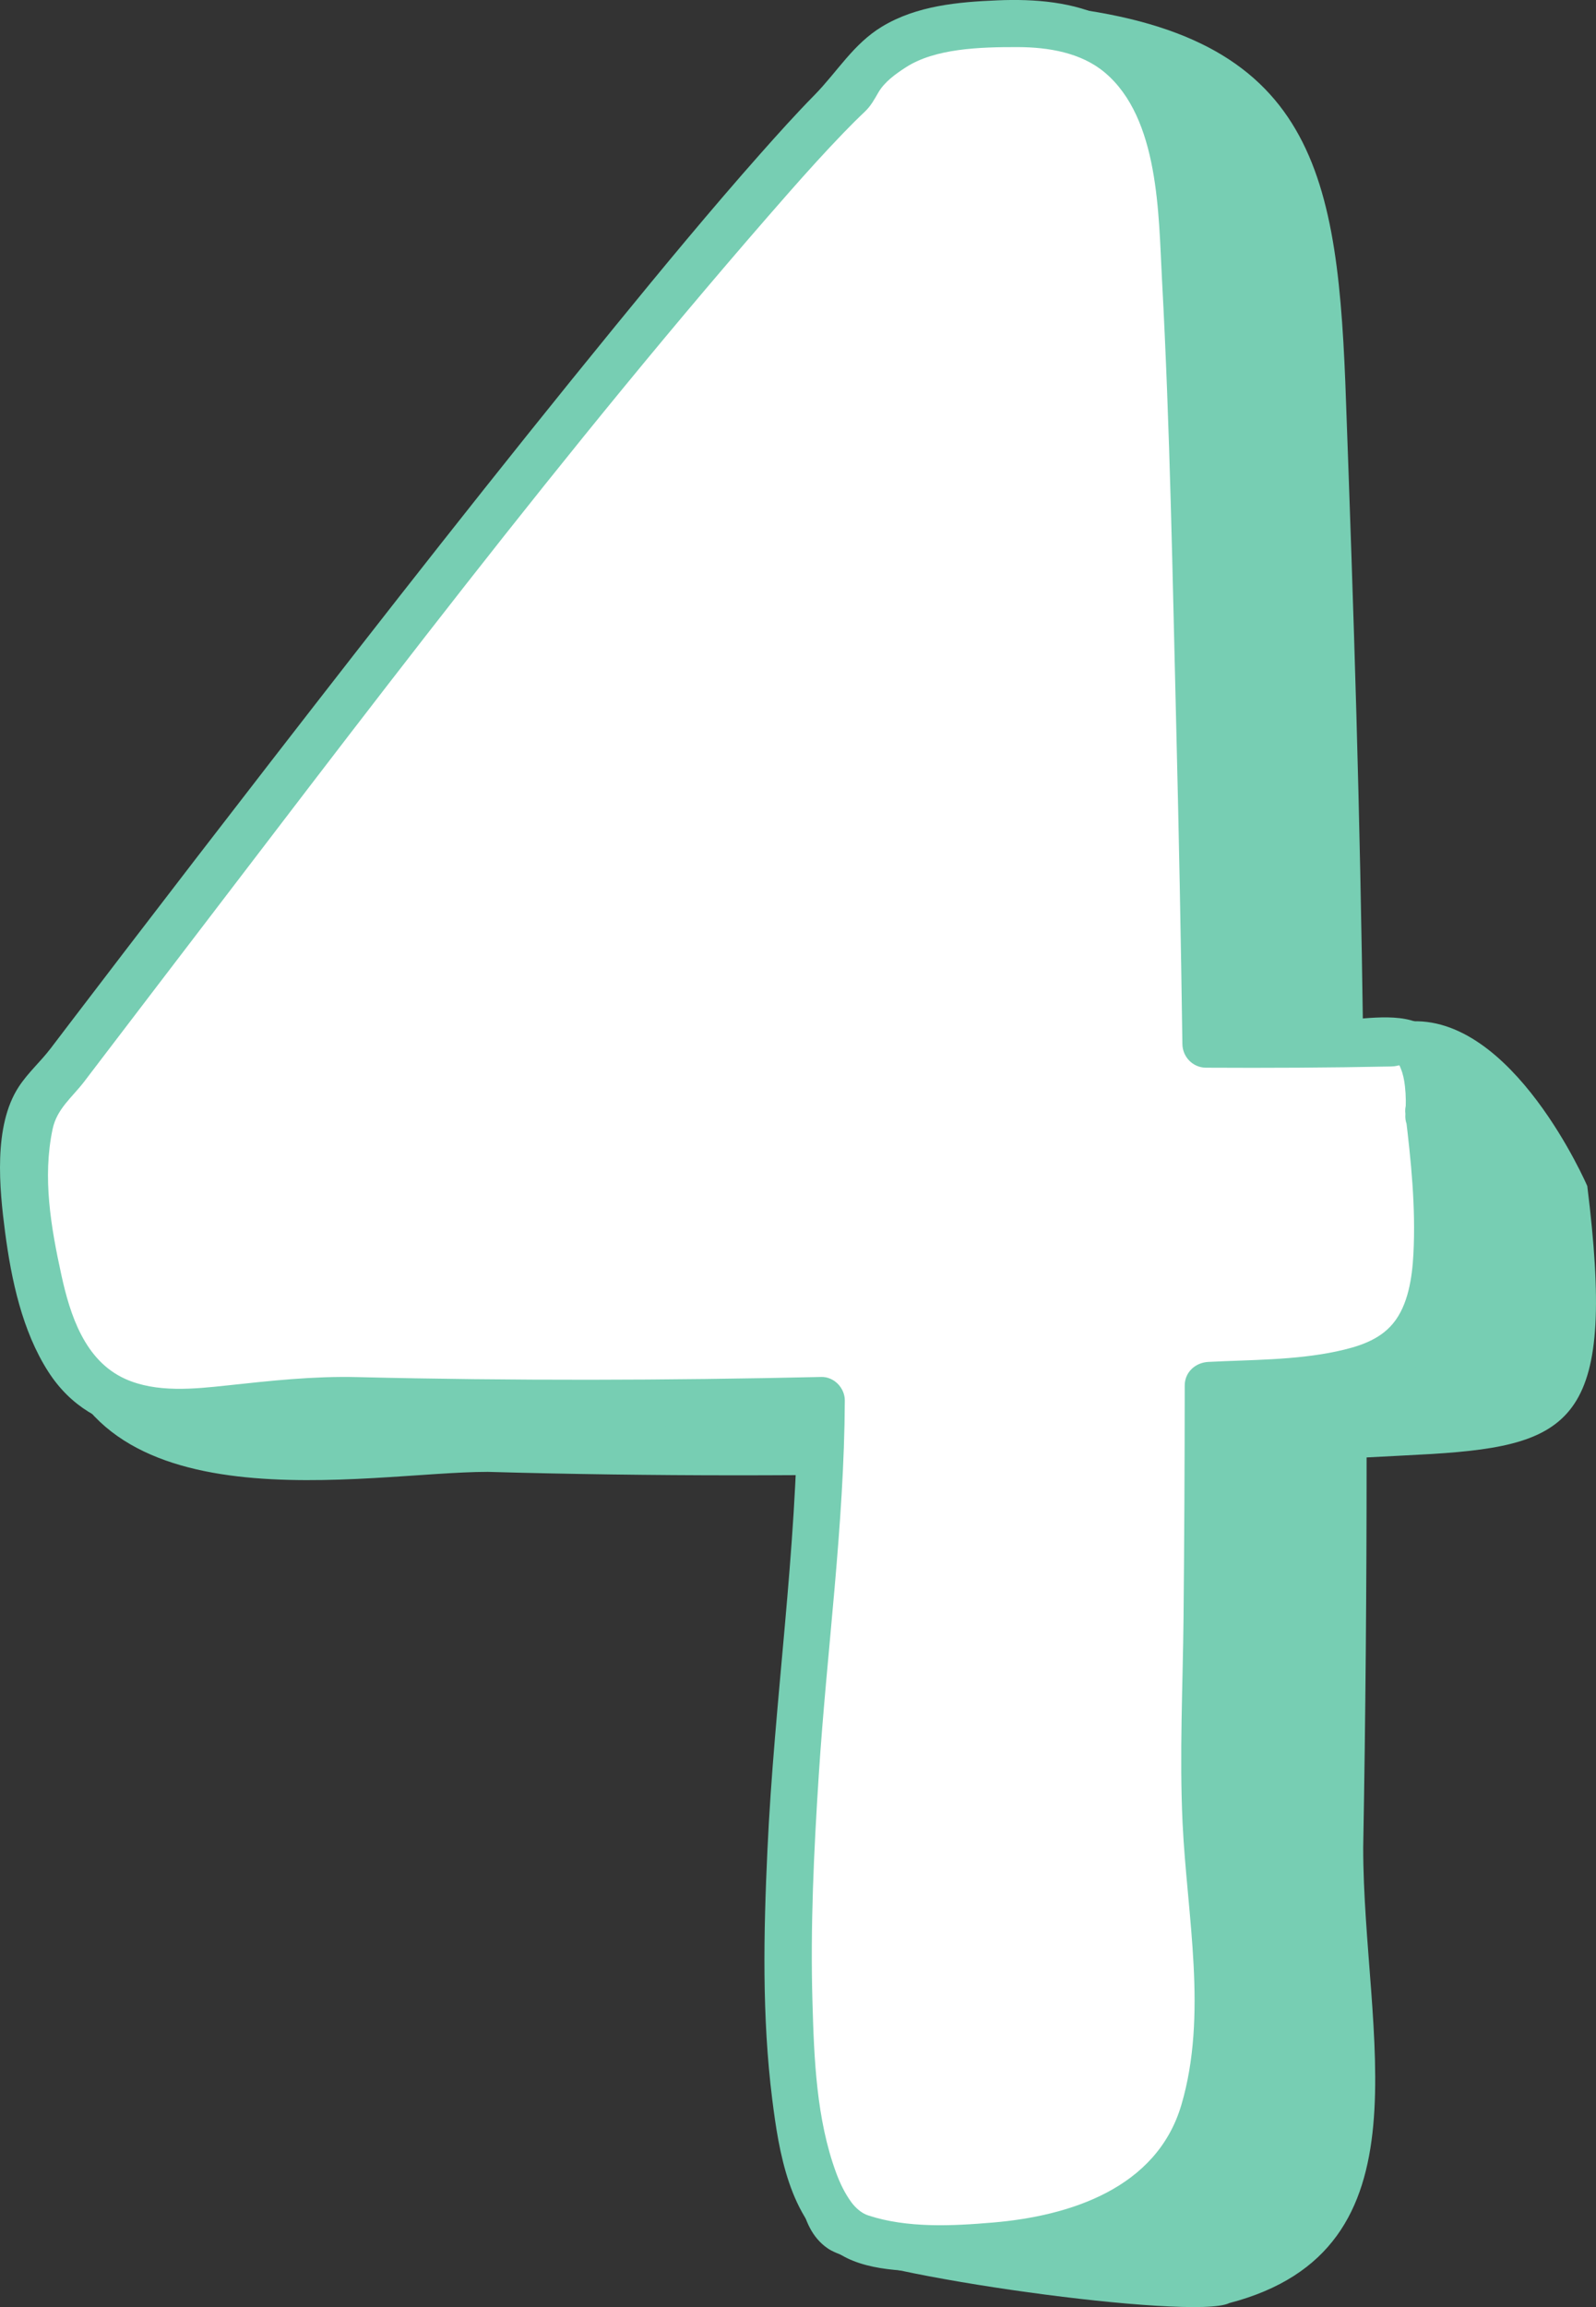
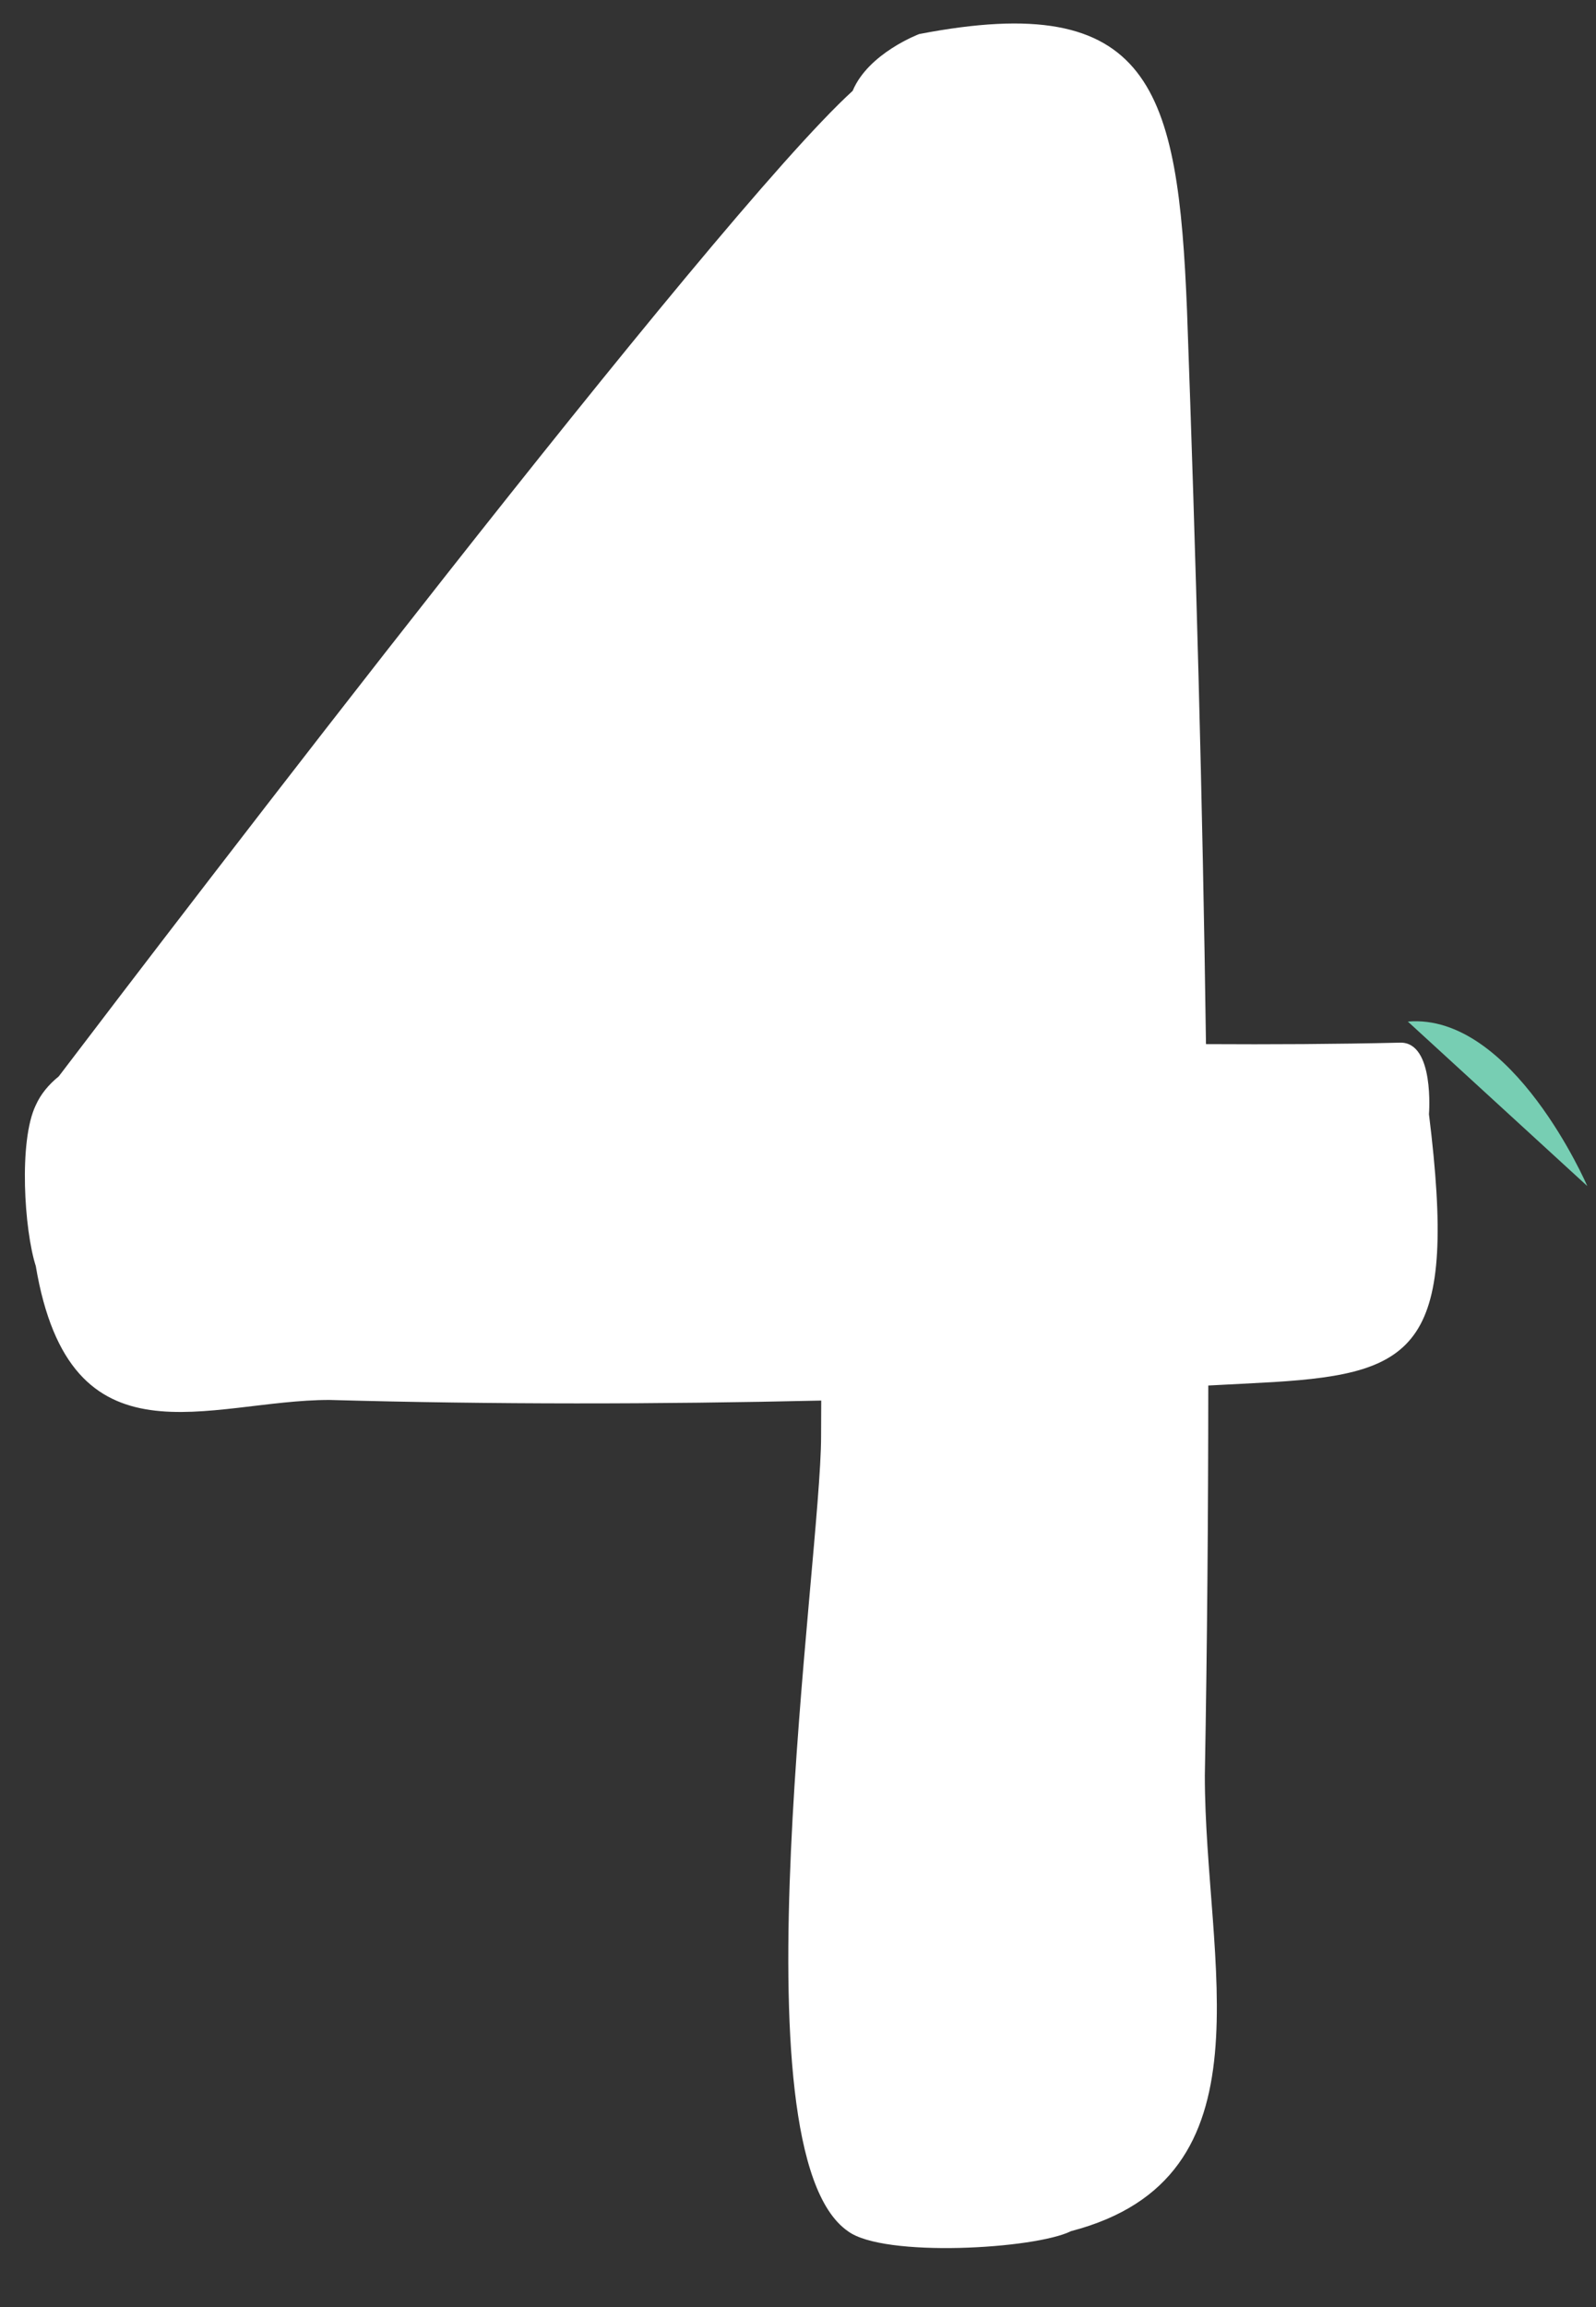
<svg xmlns="http://www.w3.org/2000/svg" fill="#000000" height="489pt" version="1.1" viewBox="0 0 338.54 489" width="338.54pt">
  <rect x="0" y="0" width="338.54" height="489" fill="#333333" stroke="none" />
  <g id="surface1">
    <g id="change1_1">
-       <path d="m336.69 251.39s-15.84-36.71-38.06-34.86c-13.63 1.14 4.3 4.7-9.47 4.63-0.71-51.65-1.89-87.9-3.79-140.02-1.89-47.328-8.04-76.16-67.92-80.351 0 0 0.35 25.695-3.01 33.715-29.47 26.812-143.93 176.73-168.39 208.89-2.171 1.76-3.839 3.78-4.878 6.11-3.664 7.57-32.629 24.15-30.184 31.72 7.328 43.54 66.821 30.75 92.462 30.75 35 0.99 69.66 0.92 104.34 0.12-0.01 2.53-0.04 5.05-0.04 7.58 0 26.5-56.88 139.79-32.27 156.82 7.57 5.68 77.71 15.45 85.28 11.66 43.54-11.36 28.4-56.79 28.4-96.55 0.5-27.67 0.72-55.21 0.72-82.69 4.62-0.24 9.22-0.47 13.84-0.73 30.53-1.89 39.08-7.57 32.97-56.79" fill="#77ceb3" />
+       <path d="m336.69 251.39s-15.84-36.71-38.06-34.86" fill="#77ceb3" />
    </g>
    <g id="change2_1">
      <path d="m303.11 236.15s1.22-15.31-6.11-15.15c-13.67 0.32-27.42 0.39-41.19 0.31-0.71-51.65-2.13-103.29-4.02-155.41-1.9-47.33-7.58-68.15-56.8-58.685 0-0-10.78 4.027-14.13 12.047-29.47 26.812-143.94 176.72-168.4 208.89-2.167 1.76-3.835 3.78-4.874 6.11-3.66 7.57-2.441 26.5 0 34.07 7.328 43.54 36.637 28.4 62.281 28.4 34.993 0.98 69.663 0.92 104.33 0.13 0 2.52-0.03 5.05-0.03 7.57 0 26.5-18.93 151.44 5.68 168.48 7.57 5.68 39.75 3.79 47.33 0 43.53-11.36 28.39-56.79 28.39-96.55 0.5-27.67 0.72-55.21 0.73-82.69 4.61-0.24 9.21-0.47 13.84-0.73 30.53-1.89 39.07-7.57 32.97-56.79" fill="#ffffff" />
    </g>
    <g id="change1_2">
-       <path d="m308.11 236.15c0.45-6.1-0.14-14.83-5.77-18.55-5.03-3.32-13.37-1.43-19.04-1.36-9.16 0.12-18.32 0.12-27.49 0.07l5 5c-0.45-32.73-1.19-65.46-2.14-98.18-0.48-16.44-1.02-32.88-1.6-49.318-0.4-11.281-0.77-22.585-2.28-33.785-1.91-14.019-6.23-29.355-19.92-36.117-7.16-3.531-15.38-4.164-23.24-3.84-8.45 0.348-17.19 1.133-24.53 5.562-6.1 3.684-9.51 9.613-14.36 14.543-3.95 4.015-7.72 8.211-11.46 12.426-10.58 11.941-20.75 24.25-30.84 36.601-24.83 30.391-49.03 61.307-73.073 92.327-10.34 13.34-20.644 26.71-30.91 40.11-3.82 4.99-7.637 9.98-11.449 14.98-1.418 1.86-2.84 3.73-4.258 5.59-2.18 2.86-4.801 5.13-6.781 8.16-5.426 8.3-4.098 21.56-2.887 30.81 1.316 10.03 3.617 20.91 9.133 29.52 9.629 15.03 27.191 14.25 42.844 12.4 17.421-2.07 34.851-0.88 52.361-0.72 22.93 0.22 45.86-0.01 68.78-0.52-1.66-1.67-3.33-3.34-5-5-0.15 31.84-4.96 63.55-6.42 95.36-0.81 17.51-1.17 35.26 1.02 52.7 1.41 11.27 3.64 25.17 13.52 32.31 6.02 4.34 15.59 4.18 22.63 4.26 8.47 0.1 17.37-0.5 25.59-2.69 8.45-2.25 16.67-5.72 23.33-11.5 6.64-5.75 10.5-14.15 12.42-22.57 4.43-19.35 0.43-39.98-0.5-59.5-0.67-14.1 0.11-28.3 0.26-42.41 0.17-16.38 0.24-32.77 0.25-49.15-1.67 1.67-3.34 3.33-5 5 14.35-0.74 35.54 0.93 46.25-11.07 11.59-12.97 7.44-36.01 5.56-51.45-0.77-6.32-10.78-6.39-10 0 1.19 9.81 2.22 19.73 1.7 29.63-0.26 4.95-1.09 10.85-4.33 14.75-2.98 3.6-7.53 4.96-12.01 5.92-8.85 1.87-18.19 1.76-27.17 2.22-2.73 0.14-5 2.17-5 5-0.01 16.38-0.09 32.77-0.25 49.15-0.15 14.54-0.89 29.15-0.2 43.68 0.93 19.47 5.37 40.55-0.26 59.65-5.22 17.69-23.66 23.56-40.01 24.94-8.56 0.73-18.17 1.21-26.44-1.52-1.52-0.5-2.75-1.73-3.48-2.69-1.43-1.92-2.48-4.12-3.3-6.34-4.19-11.37-4.68-24.14-5.02-36.12-0.47-16.08 0.3-32.2 1.34-48.24 1.71-26.44 5.4-52.82 5.52-79.32 0.01-2.68-2.28-5.07-5-5-32.79 0.74-65.6 0.82-98.395 0.03-9.371-0.23-18.364 0.77-27.66 1.77-6.981 0.75-14.977 1.59-21.583-1.39-8.589-3.87-11.703-13.56-13.554-22.07-2.199-10.08-4.027-20.61-1.848-30.89 0.918-4.33 4.172-6.73 6.715-10.07 1.414-1.86 2.832-3.72 4.254-5.58 3.633-4.77 7.273-9.54 10.918-14.3 43.582-56.93 86.883-114.62 134.25-168.5 3.82-4.34 7.7-8.637 11.72-12.798 1.44-1.488 2.9-2.949 4.41-4.371 1.29-1.226 2-2.55 2.89-4.089 1.31-2.262 3.68-3.946 5.83-5.332 6.15-3.973 15.51-4.317 23.83-4.286 6.38 0.028 13.34 1.157 18.37 5.387 11.58 9.738 11.39 30.18 12.13 43.824 1.72 31.75 2.25 63.615 3.04 95.395 0.55 22.24 0.98 44.48 1.29 66.72 0.04 2.74 2.25 4.99 5 5 13.08 0.07 26.16 0.01 39.24-0.26 2.12-0.05 1.61-0.71 2.07 0.4 0.5 1.18 0.76 2.53 0.9 3.81 0.22 1.94 0.23 3.94 0.09 5.89-0.47 6.44 9.53 6.39 10 0" fill="#77ceb3" />
-     </g>
+       </g>
  </g>
</svg>